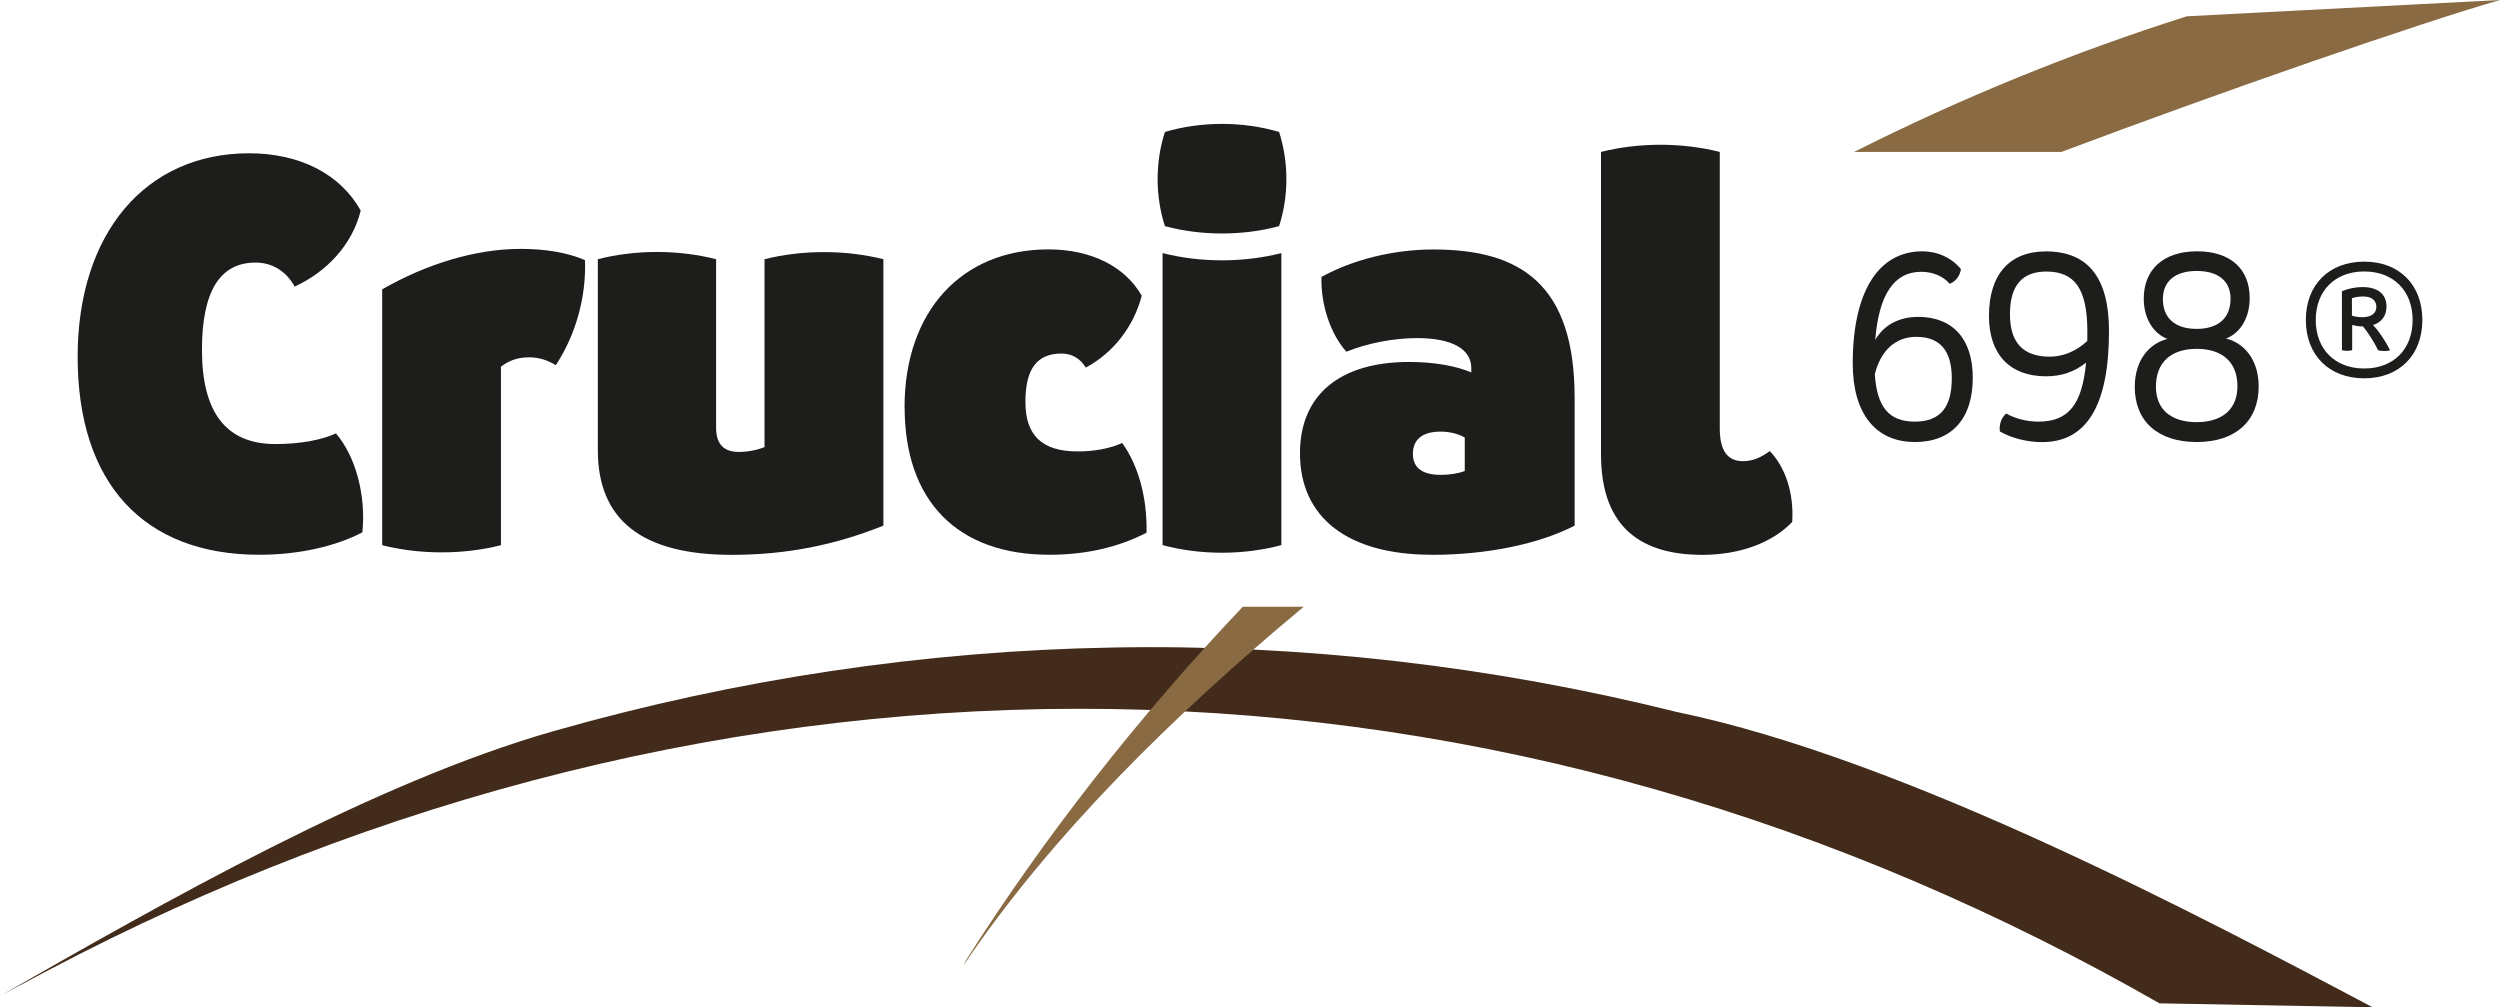
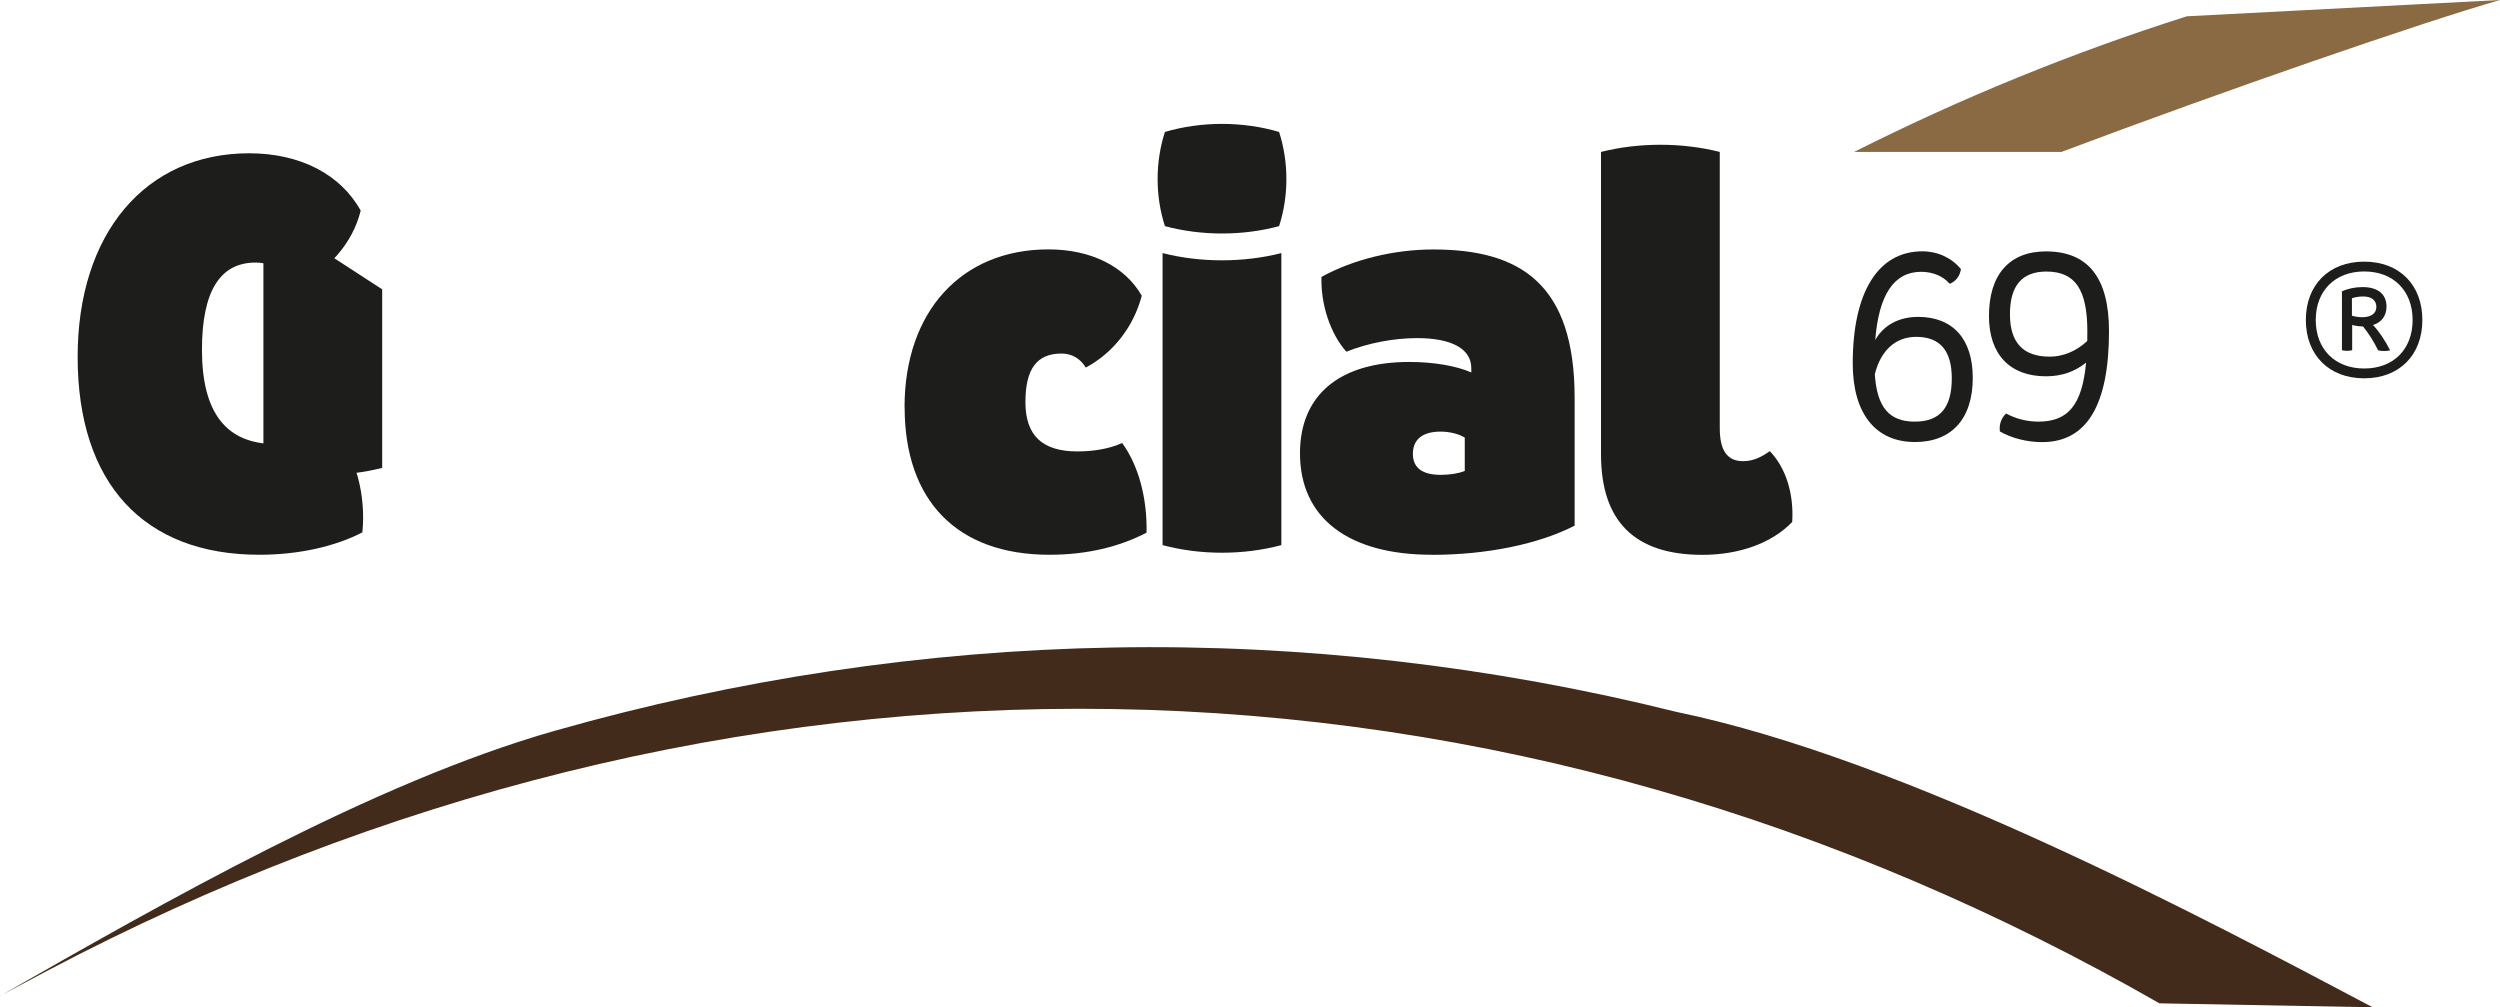
<svg xmlns="http://www.w3.org/2000/svg" id="Camada_2" viewBox="0 0 297.83 120">
  <defs>
    <style>.cls-1{fill:#896a42;}.cls-2{fill:#422b1a;}.cls-3{fill:#1d1d1b;}</style>
  </defs>
  <g id="Camada_1-2">
    <path class="cls-2" d="M0,118.65c19.39-11.07,44.48-25.45,66.06-31.58,21.57-6.14,43.99-9.54,66.53-9.93,22.54-.41,45.17,2.2,67.13,7.67,27.41,5.67,62.91,24.6,82.94,35.19l-25.4-.47c-18.89-10.82-39.03-19.5-60.01-25.47-20.97-5.99-42.75-9.25-64.65-9.59-21.89-.35-43.88,2.21-65.23,7.51-21.36,5.29-42.09,13.31-61.64,23.62l-5.73,3.04Z" />
    <path class="cls-1" d="M245.58,18.1c19.16-7.21,42.9-15.43,52.26-18.1l-37.31,1.94c-13.63,4.32-26.9,9.74-39.65,16.16h24.7Z" />
-     <path class="cls-1" d="M148.06,72.28c-12.41,13.07-23.62,27.38-32.97,42.1l-.3.61c10.6-15.67,25.15-29.92,40.53-42.71h-7.26Z" />
    <path class="cls-3" d="M9.25,42.51c0-14.71,8.08-24.25,20.43-24.25,6.08,0,10.9,2.51,13.29,6.83-.98,3.99-3.99,7.28-7.87,9.05-.99-1.82-2.66-2.86-4.66-2.86-4.24,0-6.38,3.44-6.38,10.39,0,7.51,2.9,11.23,8.76,11.23,2.91,0,5.48-.47,7.2-1.27,2.35,2.73,3.6,7.39,3.15,11.79-3.26,1.7-7.65,2.67-12.27,2.67-13.79,0-21.65-8.52-21.65-23.58Z" />
-     <path class="cls-3" d="M45.53,34.47c5.33-3.06,11.17-4.82,16.5-4.82,3.11,0,5.7.49,7.66,1.34.17,4.36-1.1,8.92-3.48,12.52-.95-.6-2-.94-3.16-.94-1.46,0-2.43.41-3.37,1.11v21.27c-4.5,1.14-9.65,1.14-14.15,0v-30.46Z" />
-     <path class="cls-3" d="M105.24,62.62c-5.76,2.31-11.55,3.48-18.07,3.48-10.67,0-15.95-4.13-15.95-12.47v-22.75c4.48-1.15,9.61-1.15,14.09,0v20.08c0,1.93.9,2.88,2.7,2.88,1.04,0,2.16-.21,3.07-.58v-22.38c4.52-1.13,9.64-1.13,14.16,0v31.74Z" />
+     <path class="cls-3" d="M45.53,34.47v21.27c-4.5,1.14-9.65,1.14-14.15,0v-30.46Z" />
    <path class="cls-3" d="M107.76,48.51c0-11.39,6.77-18.8,17.14-18.8,5.06,0,9.11,2.01,11.12,5.52-.97,3.69-3.4,6.82-6.67,8.56-.64-1.06-1.63-1.67-2.89-1.67-2.94,0-4.3,1.83-4.3,5.78s1.97,5.88,6.2,5.88c1.95,0,3.87-.33,5.32-1.01,1.94,2.66,3,6.55,2.91,10.69-3.23,1.67-7.06,2.63-11.58,2.63-10.96,0-17.24-6.4-17.24-17.58Z" />
    <path class="cls-3" d="M138.78,15.72c4.32-1.28,9.28-1.28,13.6,0,1.16,3.57,1.16,7.65,0,11.22-4.32,1.17-9.28,1.17-13.6,0-1.16-3.57-1.16-7.65,0-11.22ZM138.5,30.15c4.5,1.15,9.65,1.15,14.15,0v34.79c-4.5,1.21-9.65,1.21-14.15,0V30.15Z" />
    <path class="cls-3" d="M170.58,66.09c-9.99,0-15.71-4.4-15.71-12.09,0-6.92,4.69-10.88,13.03-10.88,2.95,0,5.65.49,7.38,1.25v-.44c.04-2.33-2.26-3.65-6.46-3.65-2.78,0-5.85.59-8.43,1.62-1.89-2.14-3.06-5.61-2.96-8.91,3.77-2.08,8.62-3.27,13.32-3.27,10.34,0,16.84,4.07,16.84,17.67v15.23c-4.29,2.21-10.49,3.48-17.01,3.48h0ZM174.5,56.11v-3.98c-.74-.45-1.81-.71-2.89-.71-2.16,0-3.29.95-3.29,2.64s1.14,2.51,3.32,2.51c1.08,0,2.14-.17,2.85-.46Z" />
    <path class="cls-3" d="M190.73,54.09V18.1c4.5-1.14,9.65-1.14,14.15,0v32.91c0,2.66.89,3.93,2.78,3.93,1.2,0,2.2-.49,3.18-1.2,1.9,1.98,2.88,5.05,2.67,8.44-2.38,2.49-6.27,3.92-10.69,3.92-8.08,0-12.09-3.98-12.09-12Z" />
    <path class="cls-3" d="M235.02,45.01c0,4.87-2.51,7.65-6.88,7.65-4.72,0-7.42-3.41-7.42-9.36,0-8.5,3.02-13.36,8.29-13.36,1.82,0,3.5.77,4.6,2.12-.12.82-.61,1.46-1.34,1.75-.77-.91-2.01-1.43-3.4-1.43-3.22,0-5.04,2.7-5.47,8.12,1-1.76,2.82-2.75,5.11-2.75,4.14,0,6.51,2.64,6.51,7.26ZM232.52,45.08c0-3.31-1.4-4.95-4.24-4.95-2.46,0-4.23,1.62-4.93,4.46.26,3.94,1.72,5.64,4.76,5.64s4.41-1.71,4.41-5.16Z" />
    <path class="cls-3" d="M251.25,39.43c0,8.84-2.64,13.24-7.97,13.24-1.78,0-3.61-.46-5.03-1.27-.11-.84.17-1.62.75-2.14,1.09.62,2.49.97,3.83.97,3.53,0,5.21-1.94,5.69-7.03-1.39,1.11-2.95,1.63-4.78,1.63-4.31,0-6.79-2.62-6.79-7.18,0-4.98,2.47-7.7,6.79-7.7,5.02,0,7.51,3.14,7.51,9.49ZM248.66,40.62c0-.37.01-.75.01-1.14,0-5-1.46-7.13-4.88-7.13-2.9,0-4.34,1.68-4.34,5.08s1.57,5.06,4.75,5.06c1.5,0,3.11-.6,4.45-1.86Z" />
-     <path class="cls-3" d="M254.32,46.1c0-3.26,1.78-5.2,3.89-5.72-1.43-.54-2.82-2.16-2.82-4.8,0-3.45,2.32-5.64,6.35-5.64s6.27,2.14,6.27,5.57c0,2.67-1.39,4.3-2.82,4.82,2.11.52,3.89,2.46,3.89,5.72,0,4.06-2.7,6.61-7.38,6.61s-7.38-2.52-7.38-6.56ZM266.55,46.02c0-2.86-1.77-4.46-4.85-4.46s-4.86,1.62-4.86,4.5c0,2.69,1.77,4.23,4.85,4.23s4.86-1.56,4.86-4.28ZM265.73,35.58c0-2.1-1.47-3.3-4.03-3.3s-4.03,1.22-4.03,3.35c0,2.28,1.47,3.55,4.03,3.55s4.03-1.29,4.03-3.6Z" />
    <path class="cls-3" d="M288.58,38.12c0,4.19-2.75,6.95-6.93,6.95s-6.95-2.76-6.95-6.95,2.76-6.95,6.95-6.95,6.93,2.76,6.93,6.95ZM287.42,38.12c0-3.48-2.29-5.78-5.76-5.78s-5.78,2.29-5.78,5.78,2.3,5.78,5.78,5.78,5.76-2.29,5.76-5.78ZM282.71,38.73c.7.73,1.43,1.83,2.03,3-.45.12-.98.12-1.43,0-.51-1.03-1.14-2.04-1.8-2.84-.44,0-.93-.07-1.29-.18v3.01c-.39.1-.83.1-1.22,0v-7.01c.69-.32,1.58-.51,2.45-.51,1.82,0,2.86.84,2.86,2.32,0,1.1-.59,1.88-1.6,2.2ZM281.41,37.79c1.07,0,1.69-.45,1.69-1.23s-.57-1.24-1.57-1.24c-.48,0-.97.08-1.34.21v2.08c.35.11.8.18,1.22.18Z" />
  </g>
</svg>